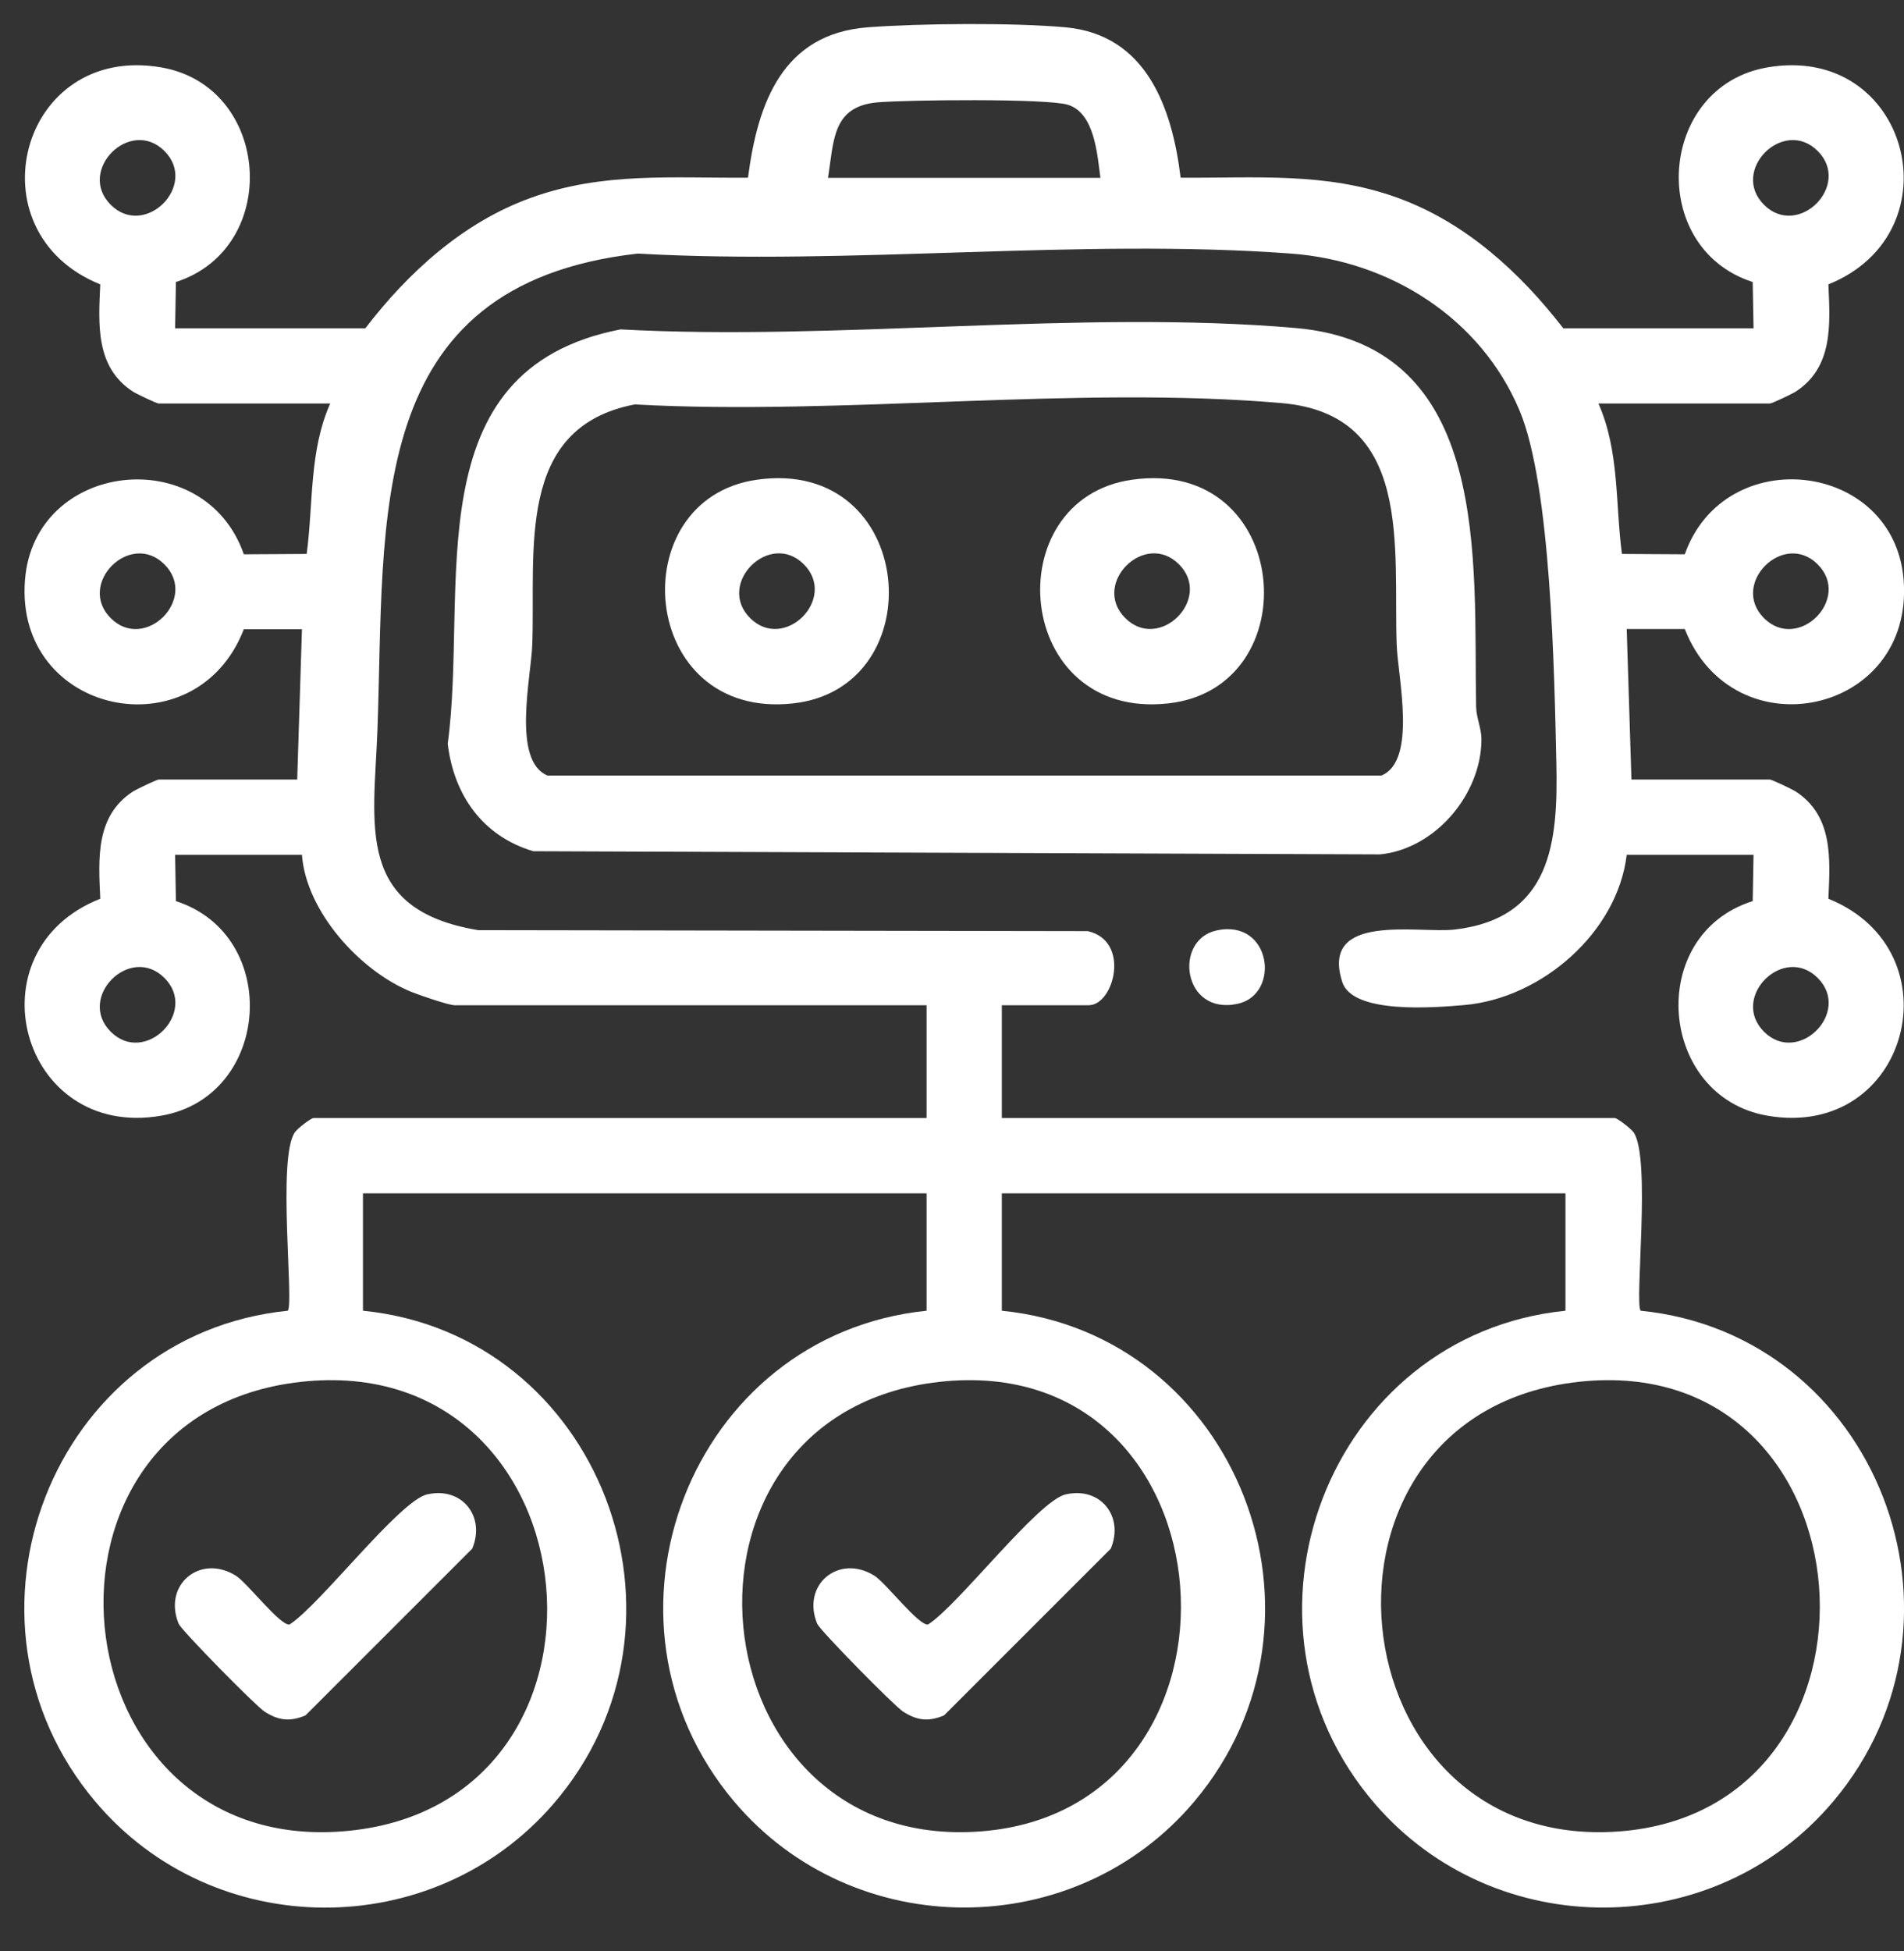
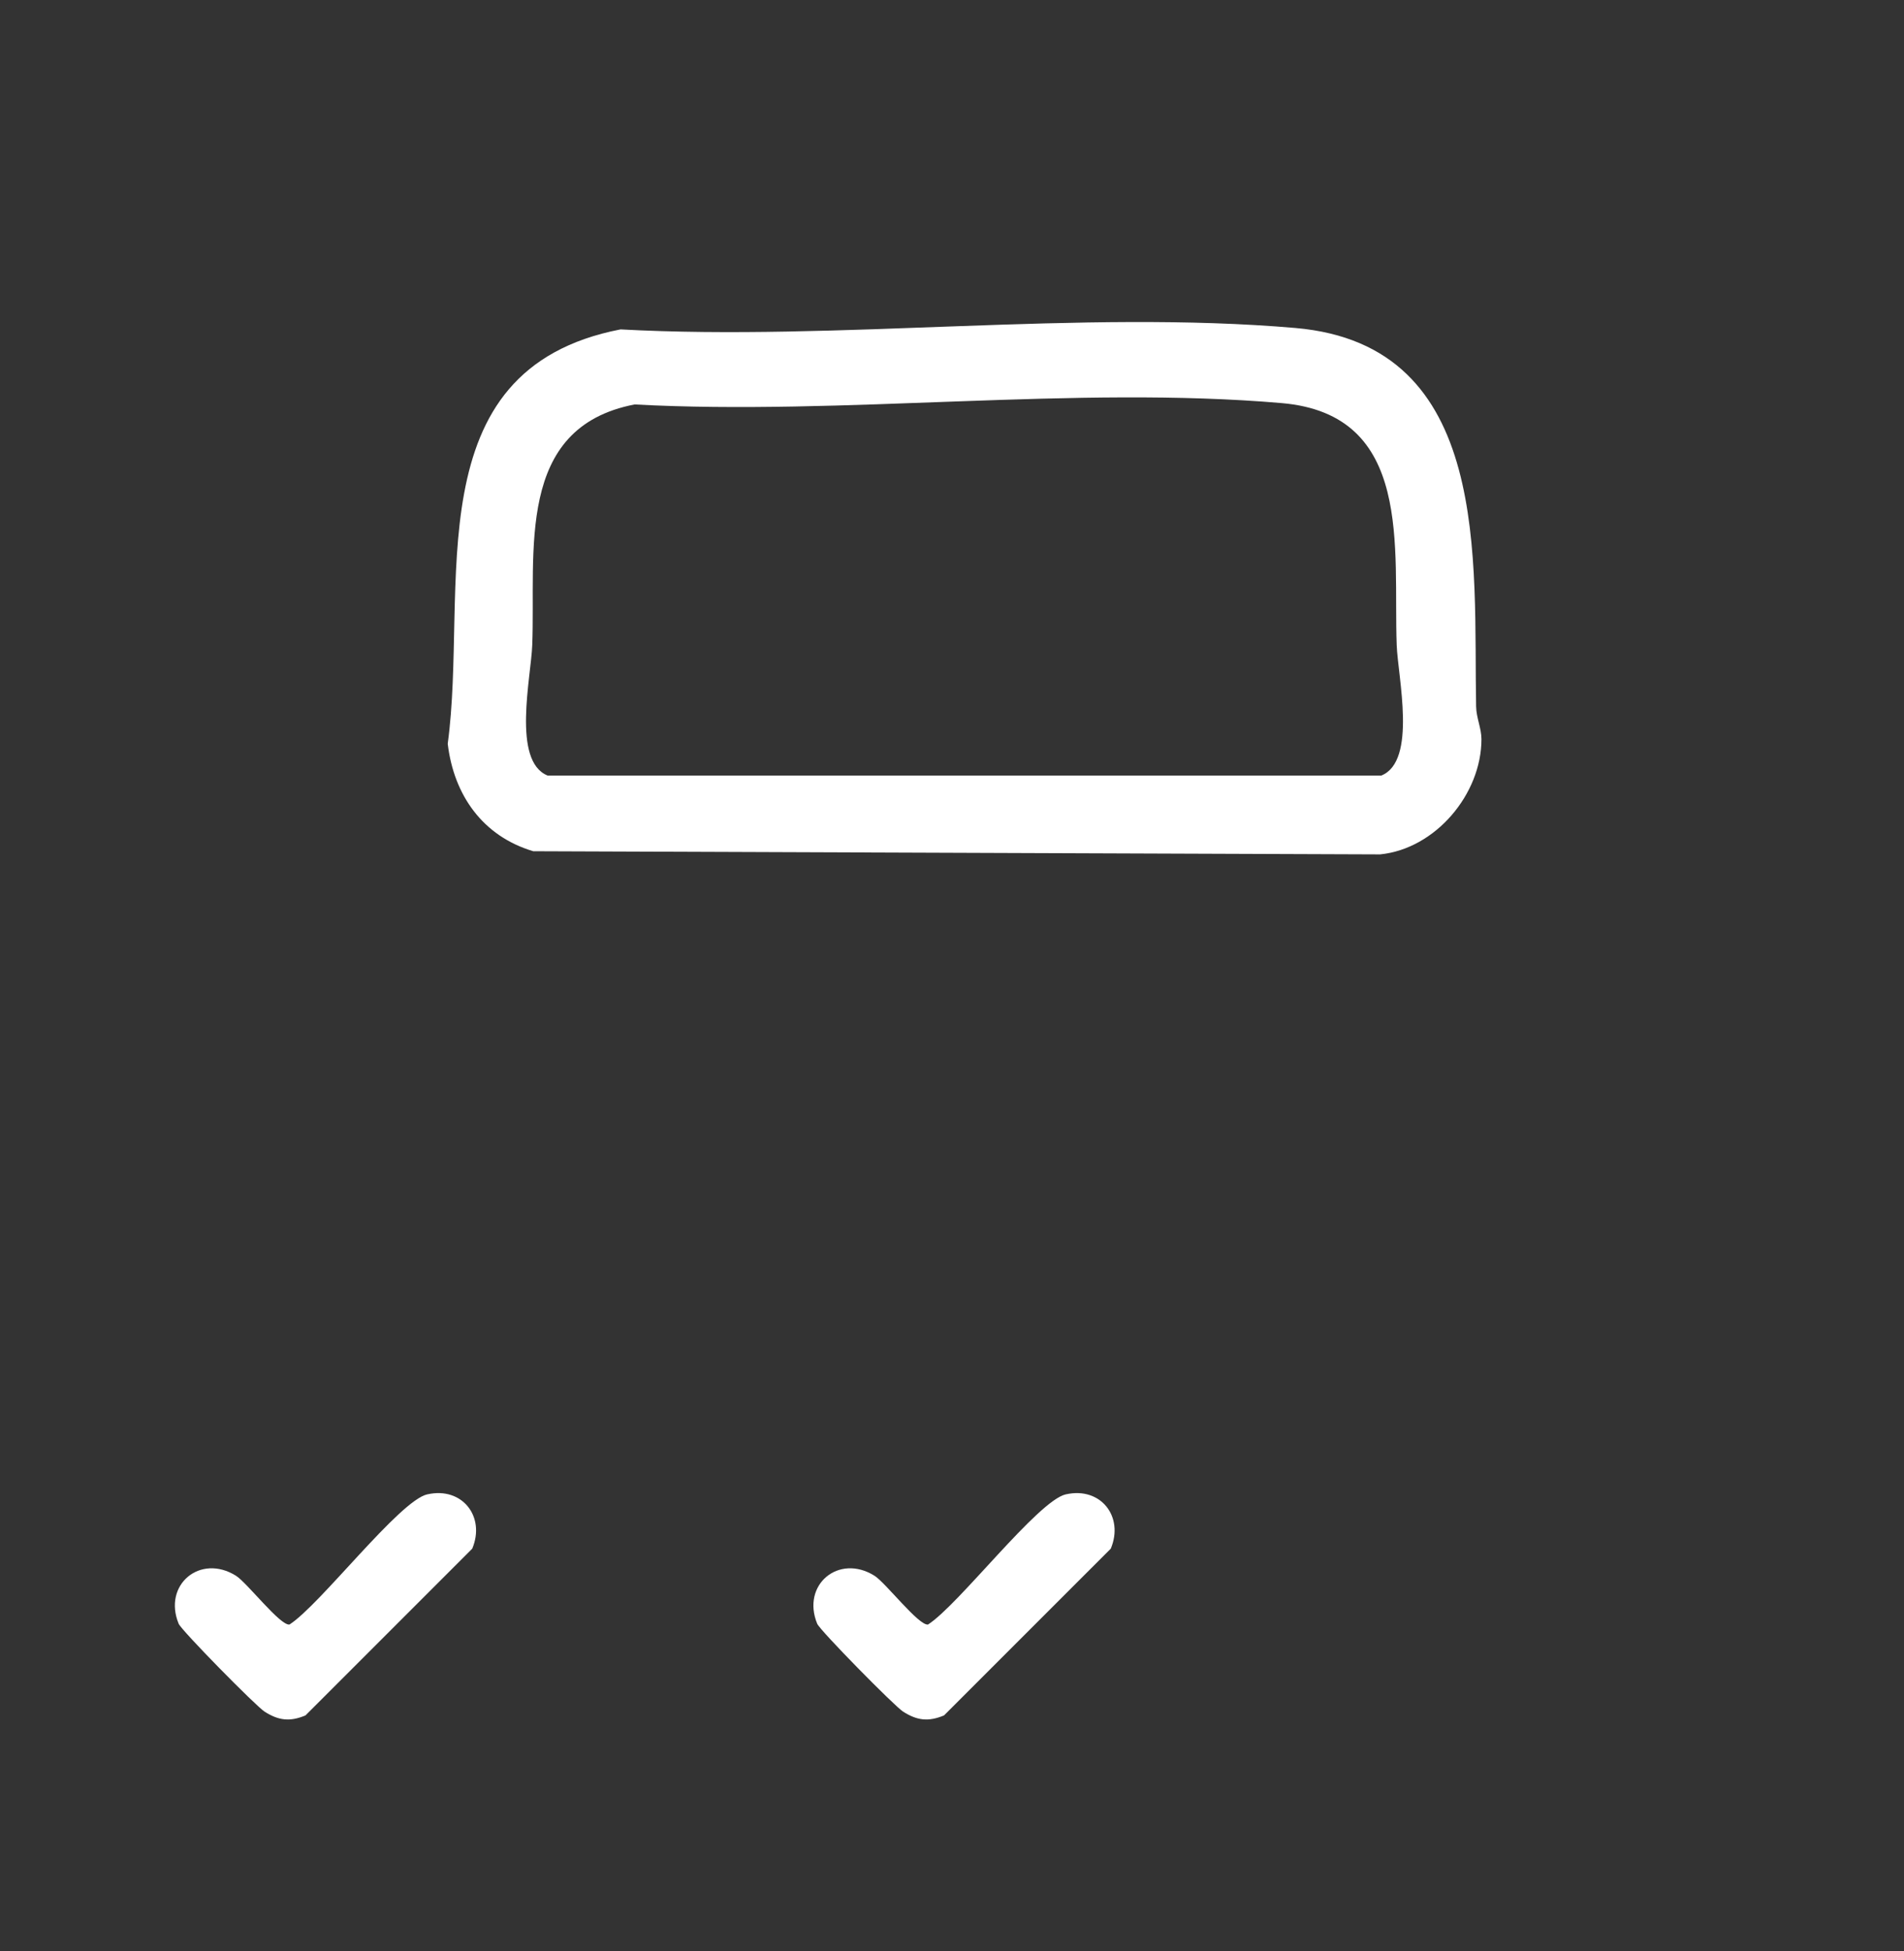
<svg xmlns="http://www.w3.org/2000/svg" width="41" height="42" viewBox="0 0 41 42" fill="none">
  <rect x="0" y="0" width="41" height="42" fill="#333333" stroke="none" />
-   <path d="M7.867 7.067C8.791 5.863 9.977 4.782 11.432 4.259C12.976 3.697 14.495 3.838 16.107 3.825C16.316 2.213 16.852 0.728 18.685 0.588C19.812 0.503 21.824 0.486 22.943 0.588C24.683 0.745 25.24 2.315 25.423 3.825C27.035 3.838 28.554 3.697 30.098 4.259C31.557 4.787 32.731 5.863 33.663 7.067H37.76L37.742 6.071C35.458 5.335 35.692 1.86 38.057 1.451C41.103 0.924 42.166 4.995 39.372 6.122C39.41 6.986 39.478 7.905 38.666 8.432C38.585 8.483 38.155 8.687 38.112 8.687H34.42C34.875 9.712 34.782 10.84 34.926 11.925L36.279 11.933C37.143 9.5 40.792 9.925 40.992 12.486C41.218 15.391 37.326 16.208 36.279 13.541H35.029L35.131 16.782H38.112C38.155 16.782 38.585 16.987 38.666 17.038C39.478 17.565 39.41 18.484 39.372 19.348C42.166 20.475 41.103 24.546 38.057 24.018C35.709 23.61 35.428 20.126 37.742 19.399L37.76 18.403H35.029C34.828 20.079 33.191 21.491 31.536 21.636C30.894 21.691 29.124 21.84 28.903 21.138C28.422 19.633 30.541 20.101 31.323 20.011C33.404 19.769 33.552 18.139 33.514 16.429C33.471 14.528 33.404 10.453 32.719 8.832C31.881 6.845 29.928 5.616 27.801 5.459C23.262 5.123 18.319 5.718 13.733 5.459C7.795 6.131 8.297 11.167 8.127 15.732C8.05 17.774 7.642 19.581 10.296 20.024L23.424 20.045C24.351 20.254 23.99 21.64 23.445 21.64H21.573V24.069H34.773C34.828 24.069 35.122 24.299 35.177 24.376C35.56 24.924 35.19 28.085 35.331 28.217C40.41 28.727 42.779 34.866 39.474 38.783C36.926 41.804 32.2 41.829 29.613 38.839C26.236 34.934 28.609 28.732 33.71 28.217V25.69H21.573V28.217C26.653 28.727 29.018 34.866 25.717 38.783C23.152 41.825 18.379 41.825 15.809 38.783C12.504 34.861 14.869 28.736 19.953 28.217V25.69H7.816V28.217C12.917 28.723 15.286 34.938 11.913 38.839C9.326 41.829 4.6 41.808 2.052 38.783C-1.257 34.861 1.117 28.732 6.196 28.217C6.336 28.085 5.966 24.924 6.349 24.376C6.4 24.299 6.693 24.069 6.753 24.069H19.953V21.64H9.79C9.658 21.64 9.033 21.423 8.863 21.355C7.757 20.909 6.591 19.624 6.502 18.403H3.771L3.788 19.399C6.072 20.134 5.838 23.61 3.473 24.018C0.436 24.546 -0.657 20.458 2.159 19.348C2.12 18.484 2.052 17.565 2.865 17.038C2.946 16.987 3.375 16.782 3.418 16.782H6.4L6.502 13.545H5.251C4.218 16.212 0.308 15.391 0.538 12.486C0.738 9.921 4.405 9.508 5.251 11.933L6.604 11.925C6.749 10.84 6.655 9.712 7.11 8.687H3.418C3.375 8.687 2.946 8.483 2.865 8.432C2.052 7.905 2.12 6.986 2.159 6.122C-0.636 4.995 0.427 0.924 3.473 1.451C5.838 1.86 6.072 5.335 3.788 6.071L3.771 7.067H7.867ZM23.696 3.829C23.628 3.319 23.569 2.43 22.994 2.255C22.526 2.115 19.515 2.149 18.889 2.204C17.919 2.294 17.958 3.025 17.83 3.829H23.696ZM3.541 3.251C2.805 2.515 1.648 3.672 2.384 4.408C3.12 5.144 4.277 3.987 3.541 3.251ZM39.142 3.251C38.406 2.515 37.249 3.672 37.985 4.408C38.721 5.144 39.878 3.987 39.142 3.251ZM3.541 12.15C2.805 11.414 1.648 12.571 2.384 13.307C3.12 14.043 4.277 12.886 3.541 12.15ZM39.142 12.15C38.406 11.414 37.249 12.571 37.985 13.307C38.721 14.043 39.878 12.886 39.142 12.15ZM3.541 21.053C2.805 20.317 1.648 21.474 2.384 22.21C3.12 22.946 4.277 21.789 3.541 21.053ZM39.142 21.053C38.406 20.317 37.249 21.474 37.985 22.21C38.721 22.946 39.878 21.789 39.142 21.053ZM6.481 29.748C0.232 30.437 1.163 39.894 7.361 39.426C13.823 38.941 12.921 29.038 6.481 29.748ZM20.233 29.748C13.985 30.437 14.916 39.894 21.114 39.426C27.312 38.958 26.674 29.038 20.233 29.748ZM33.99 29.748C27.742 30.437 28.673 39.894 34.871 39.426C41.069 38.958 40.431 29.038 33.99 29.748Z" fill="white" />
  <path d="M13.358 7.091C18.046 7.346 23.274 6.661 27.898 7.061C32.144 7.431 31.727 12.085 31.786 15.211C31.791 15.454 31.901 15.68 31.901 15.913C31.901 17.096 30.91 18.274 29.719 18.393L11.483 18.325C10.398 18.002 9.773 17.122 9.641 16.011C10.096 12.664 8.888 7.959 13.363 7.091H13.358ZM13.665 8.707C11.083 9.205 11.538 11.872 11.461 13.889C11.436 14.578 11.019 16.386 11.793 16.696H29.744C30.519 16.386 30.102 14.578 30.076 13.889C30 11.8 30.446 8.924 27.601 8.678C23.168 8.295 18.157 8.95 13.665 8.707Z" fill="white" />
-   <path d="M26.194 20.031C27.38 19.771 27.584 21.405 26.653 21.609C25.466 21.869 25.262 20.235 26.194 20.031Z" fill="white" />
  <path d="M9.207 32.169C9.952 32.003 10.458 32.65 10.169 33.339L6.578 36.929C6.242 37.069 6 37.04 5.698 36.848C5.515 36.733 3.907 35.1 3.847 34.955C3.503 34.117 4.311 33.441 5.081 33.922C5.323 34.075 6.038 35.006 6.234 34.972C6.897 34.547 8.603 32.301 9.203 32.169H9.207Z" fill="white" />
  <path d="M22.957 32.169C23.702 32.003 24.208 32.65 23.919 33.339L20.328 36.929C19.992 37.069 19.75 37.04 19.448 36.848C19.265 36.733 17.657 35.1 17.597 34.955C17.253 34.117 18.061 33.441 18.831 33.922C19.073 34.075 19.788 35.006 19.984 34.972C20.647 34.547 22.353 32.301 22.953 32.169H22.957Z" fill="white" />
-   <path d="M16.301 10.327C19.738 9.842 20.125 14.811 17.075 15.143C13.745 15.508 13.37 10.74 16.301 10.327ZM17.309 12.148C16.573 11.412 15.416 12.569 16.152 13.305C16.888 14.041 18.045 12.884 17.309 12.148Z" fill="white" />
-   <path d="M24.379 10.327C27.816 9.842 28.203 14.811 25.153 15.143C21.823 15.508 21.448 10.74 24.379 10.327ZM25.387 12.148C24.651 11.412 23.494 12.569 24.23 13.305C24.966 14.041 26.123 12.884 25.387 12.148Z" fill="white" />
</svg>